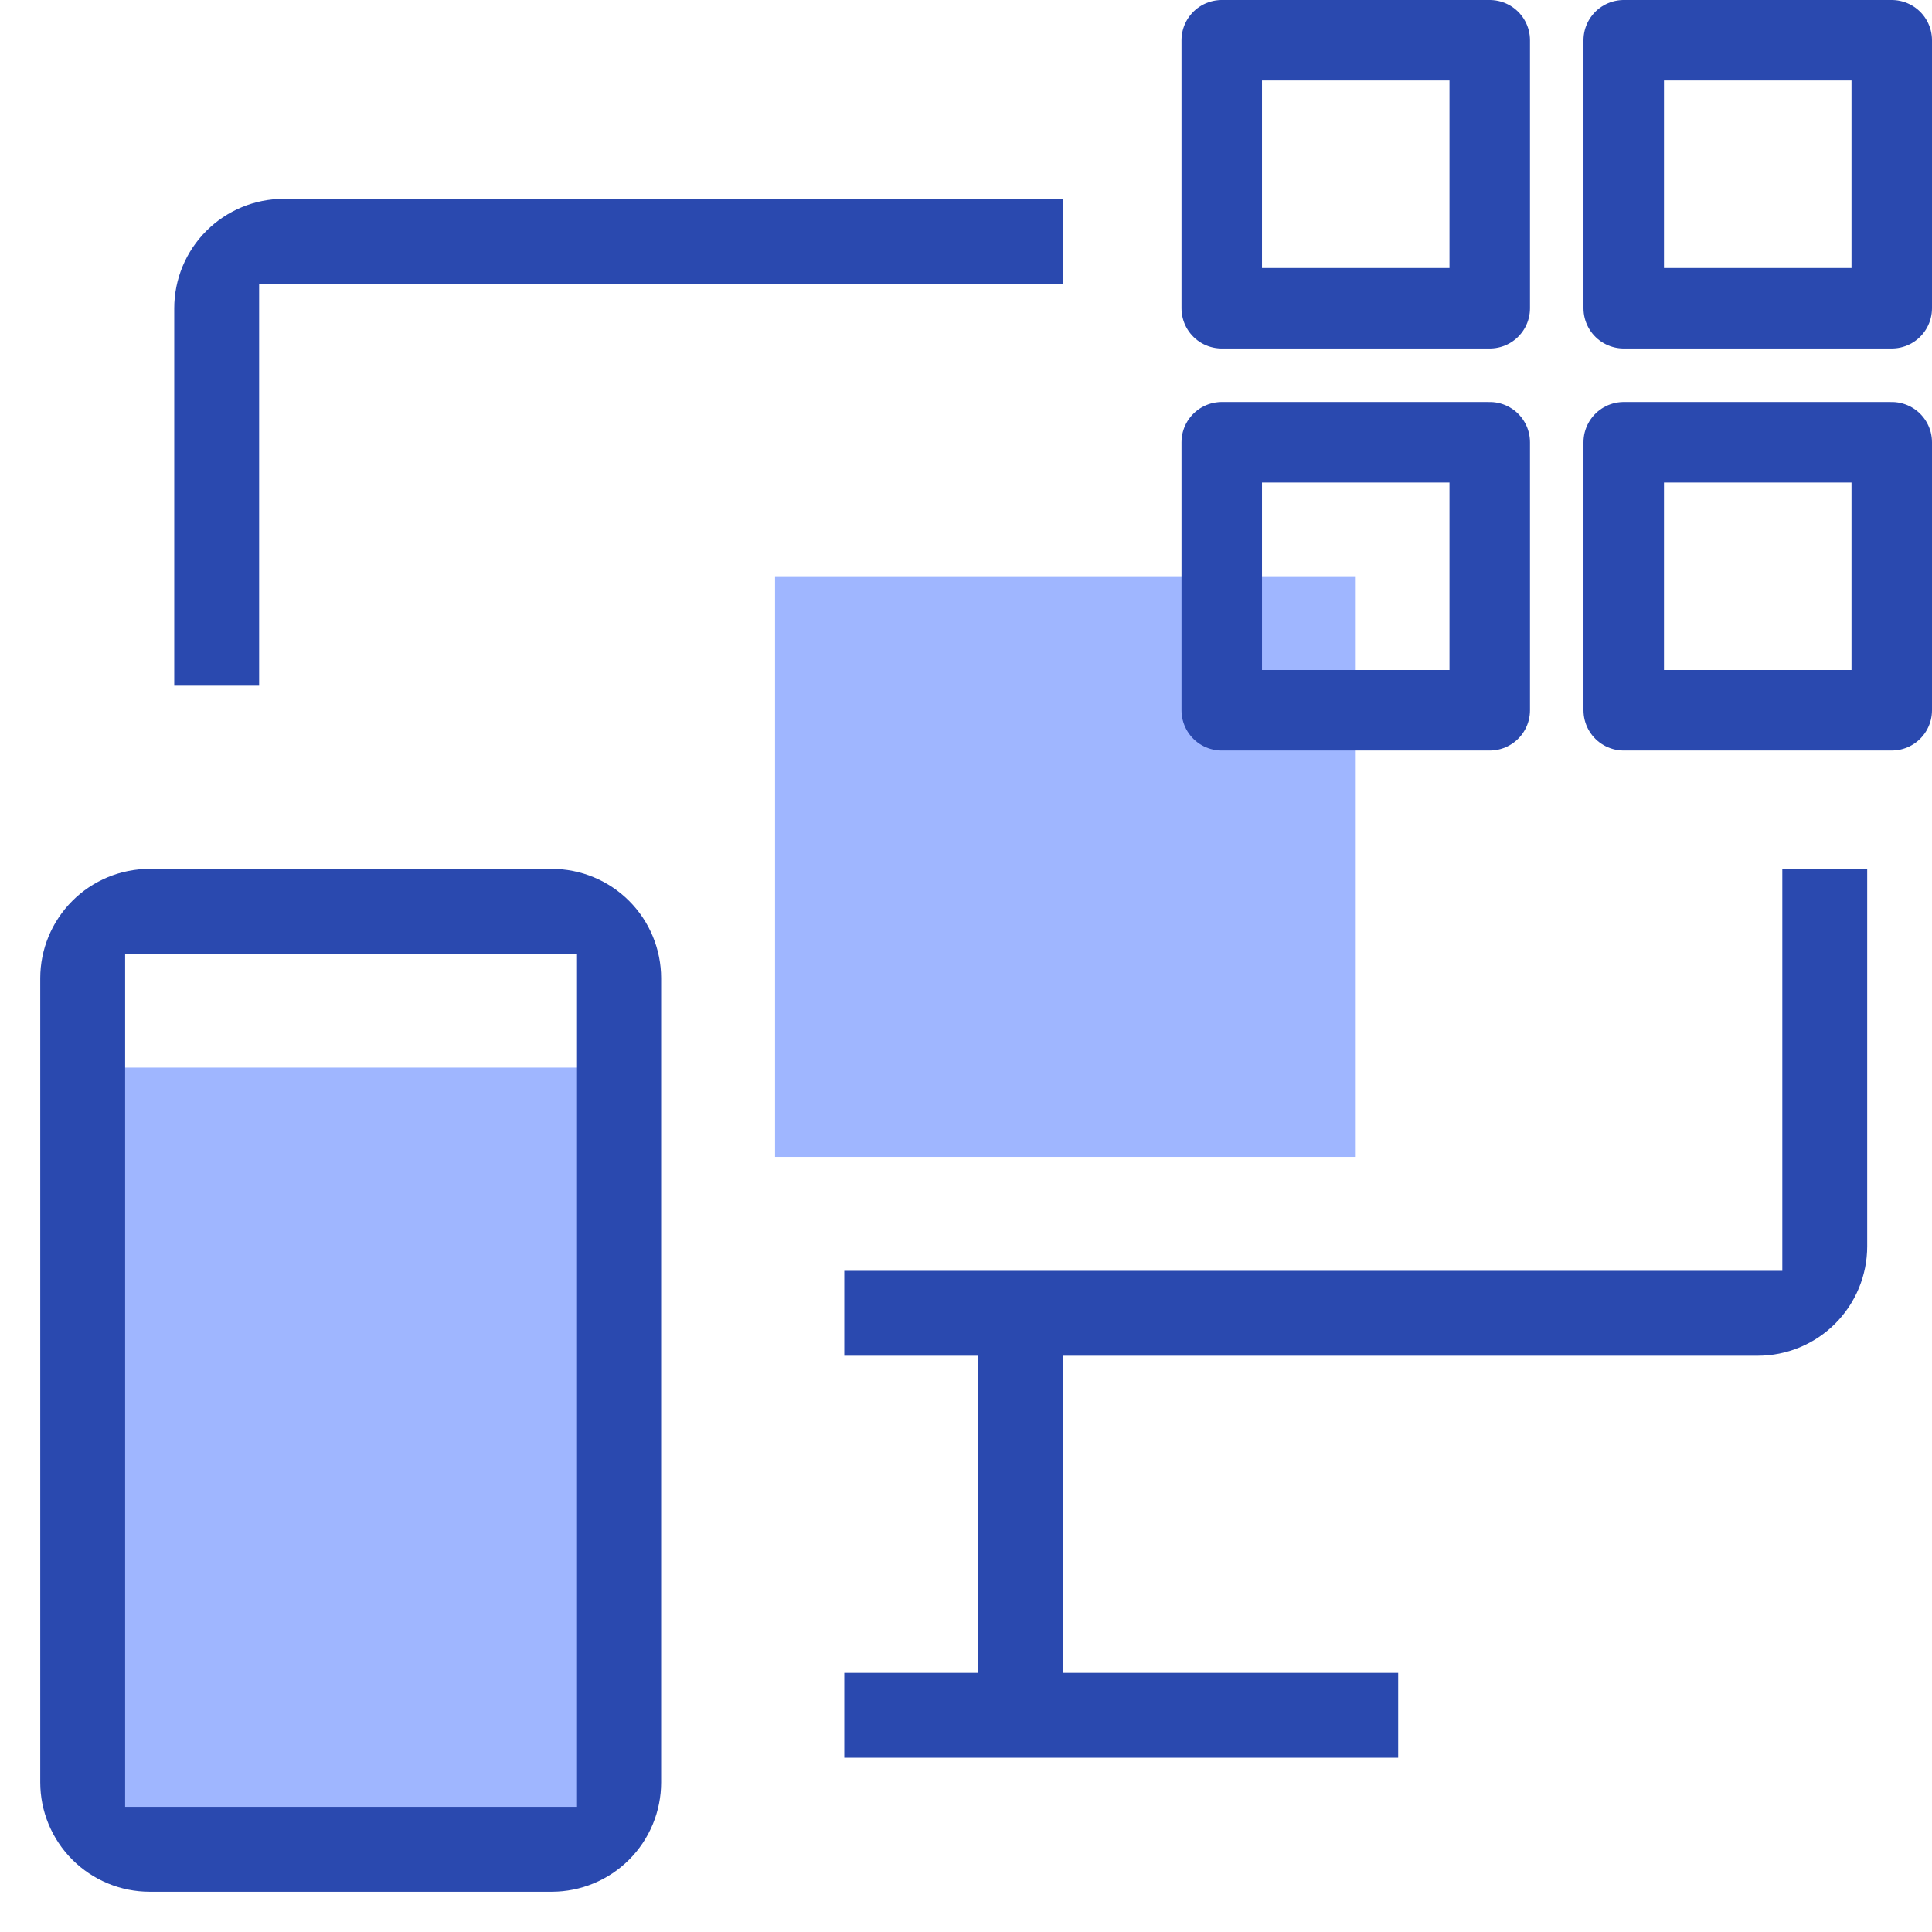
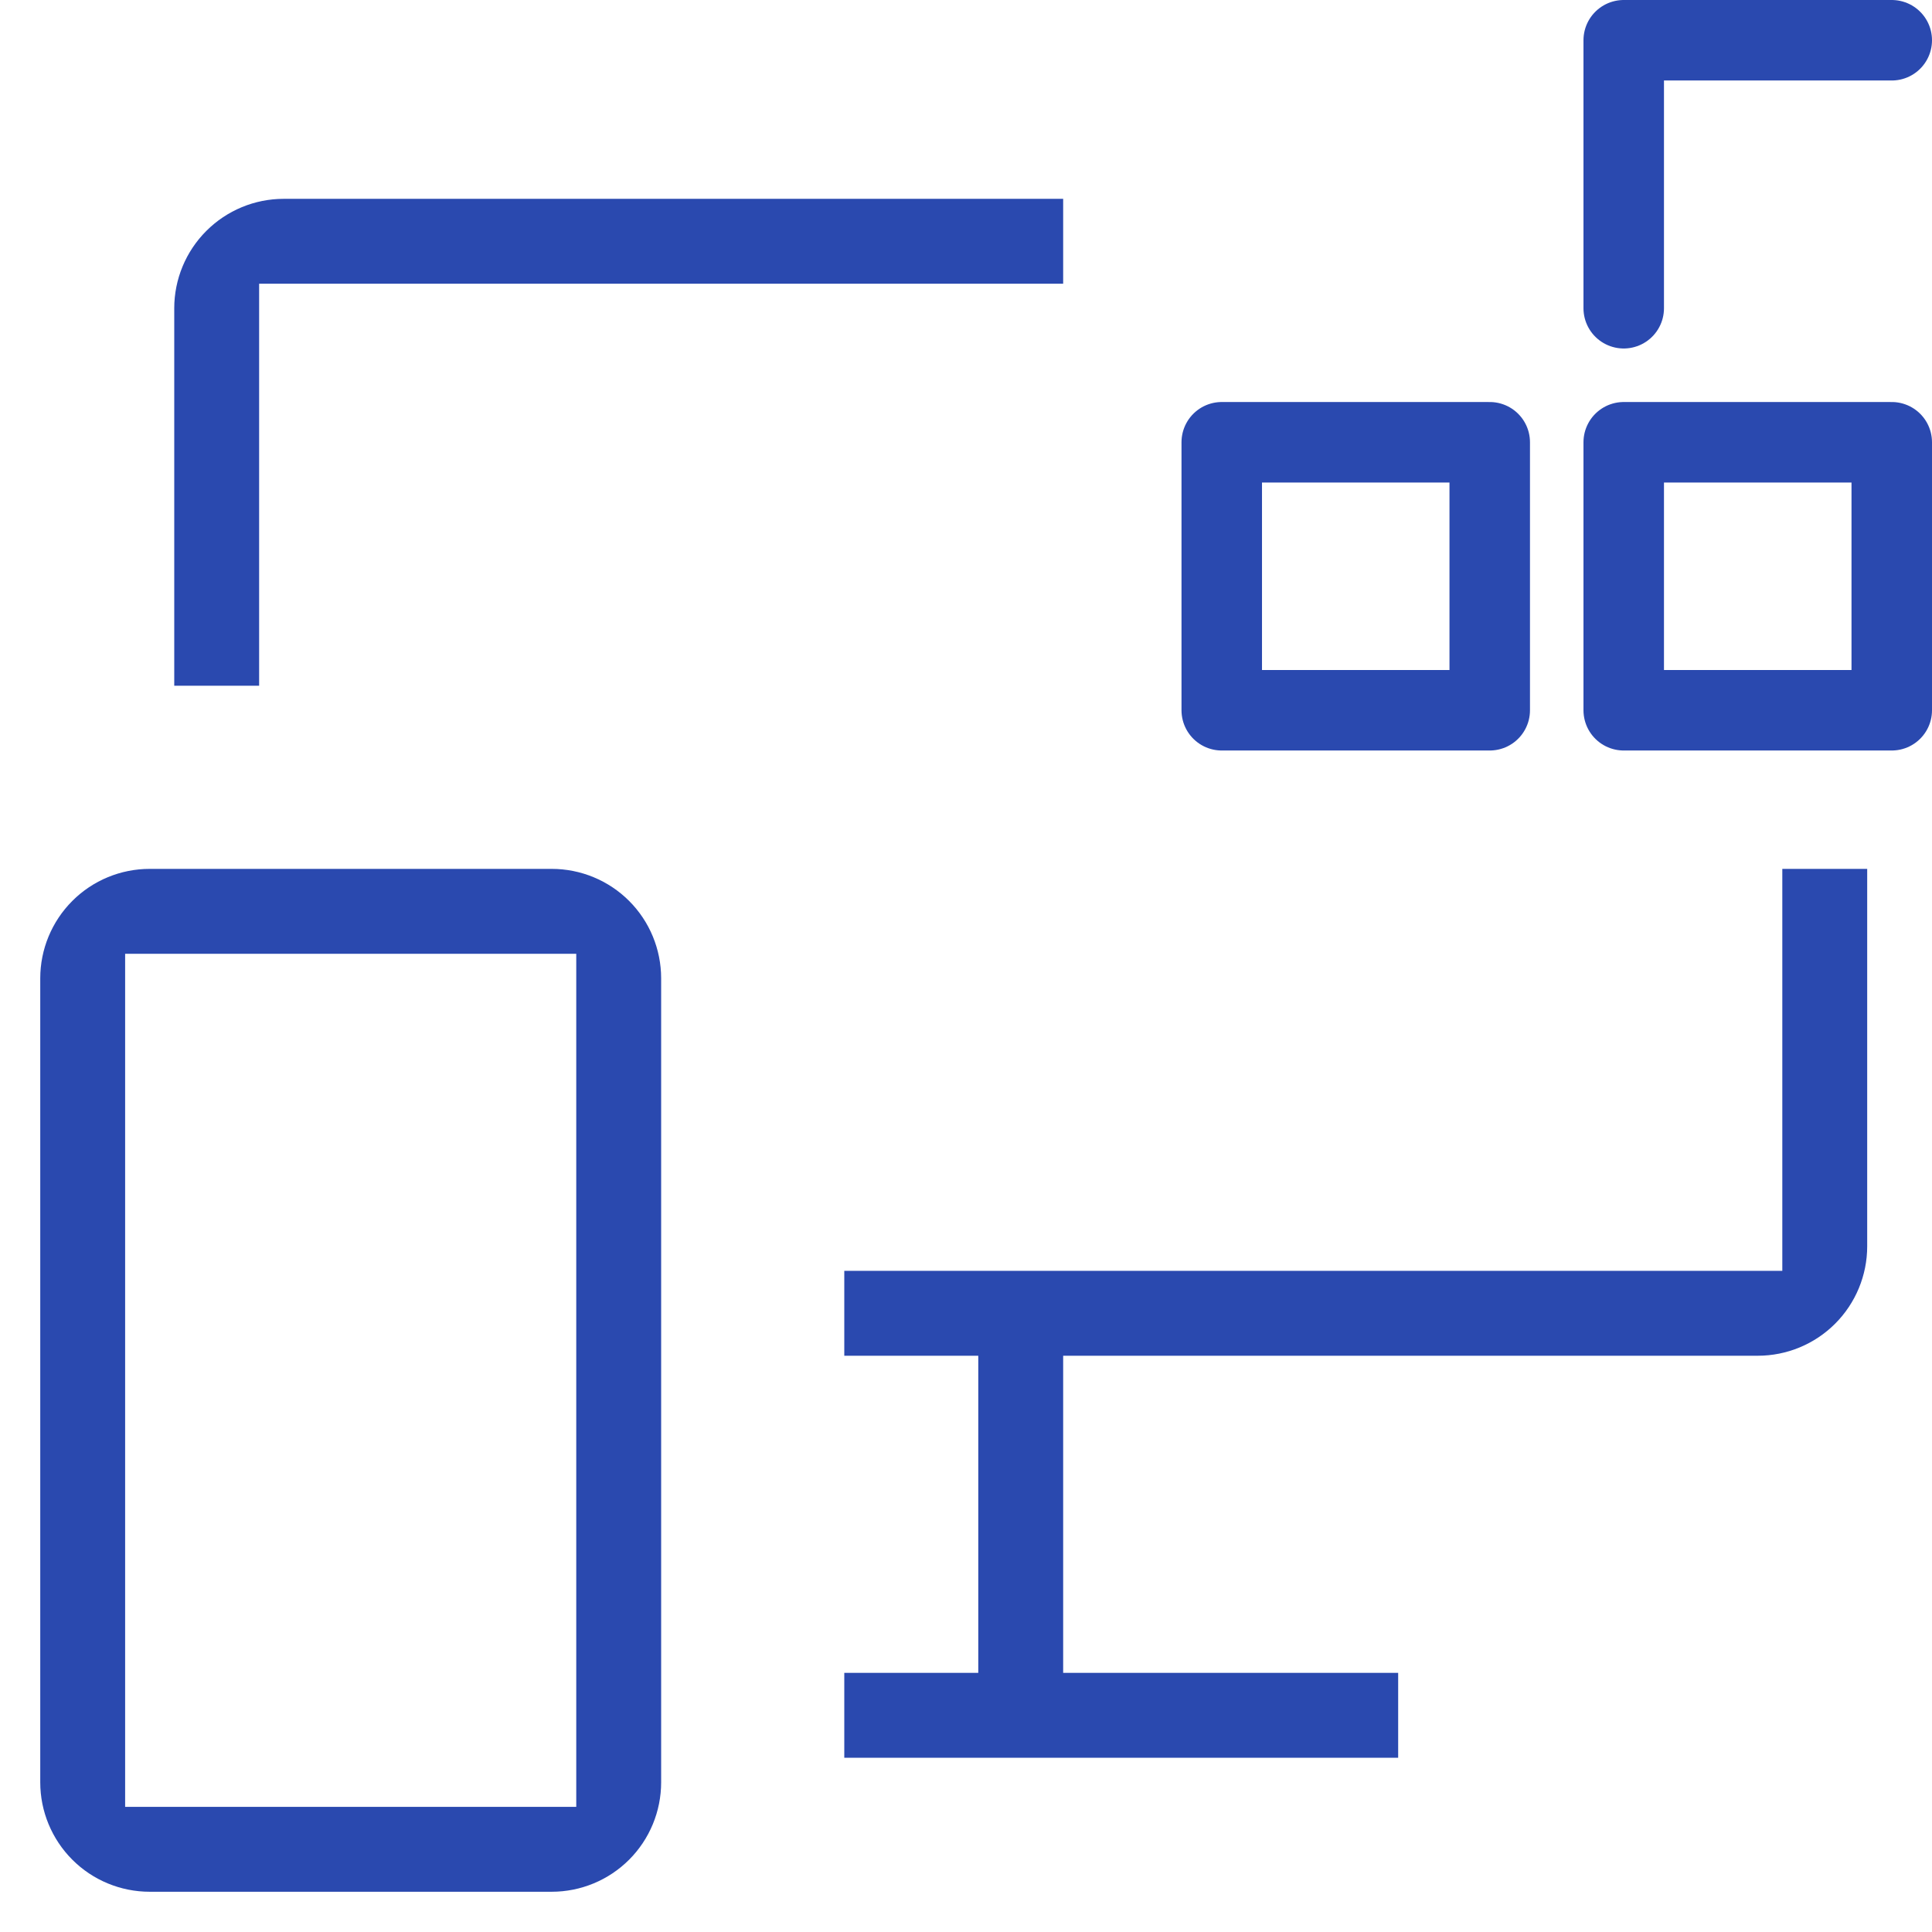
<svg xmlns="http://www.w3.org/2000/svg" width="48" height="48" viewBox="0 0 48 48" fill="none">
-   <rect x="2.609" y="26.524" width="12.207" height="18.866" fill="#9FB6FF" />
-   <rect x="19.256" y="14.316" width="14.427" height="14.427" fill="#9FB6FF" />
  <path fill-rule="evenodd" clip-rule="evenodd" d="M13.707 21.587C14.428 21.587 15.12 21.873 15.63 22.383C16.14 22.893 16.426 23.585 16.426 24.306V44.281C16.426 45.002 16.14 45.694 15.63 46.204C15.12 46.714 14.428 47 13.707 47H3.719C2.998 47 2.306 46.714 1.797 46.204C1.287 45.694 1 45.002 1 44.281V24.306C1 23.585 1.287 22.893 1.797 22.383C2.306 21.873 2.998 21.587 3.719 21.587H13.707ZM3.109 23.696V44.891H14.317V23.696H3.109Z" fill="#2A49AF" />
  <path d="M46.39 21.587V30.964C46.39 31.685 46.103 32.377 45.593 32.887C45.083 33.397 44.392 33.683 43.671 33.683H26.414V41.562H34.737V43.671H20.976V41.562H24.305V33.683H20.976V31.574H44.281V21.587H46.39Z" fill="#2A49AF" />
  <path d="M26.414 4.94V7.049H6.438V17.037H4.329V7.66C4.329 6.938 4.616 6.247 5.126 5.737C5.636 5.227 6.327 4.94 7.048 4.94H26.414Z" fill="#2A49AF" />
-   <path d="M47 1H40.341V7.658H47V1Z" stroke="#2A49AF" stroke-width="2" stroke-linecap="round" stroke-linejoin="round" />
+   <path d="M47 1H40.341V7.658V1Z" stroke="#2A49AF" stroke-width="2" stroke-linecap="round" stroke-linejoin="round" />
  <path d="M47 10.988H40.341V17.646H47V10.988Z" stroke="#2A49AF" stroke-width="2" stroke-linecap="round" stroke-linejoin="round" />
-   <path d="M37.012 1H30.354V7.658H37.012V1Z" stroke="#2A49AF" stroke-width="2" stroke-linecap="round" stroke-linejoin="round" />
  <path d="M37.012 10.988H30.354V17.646H37.012V10.988Z" stroke="#2A49AF" stroke-width="2" stroke-linecap="round" stroke-linejoin="round" />
</svg>